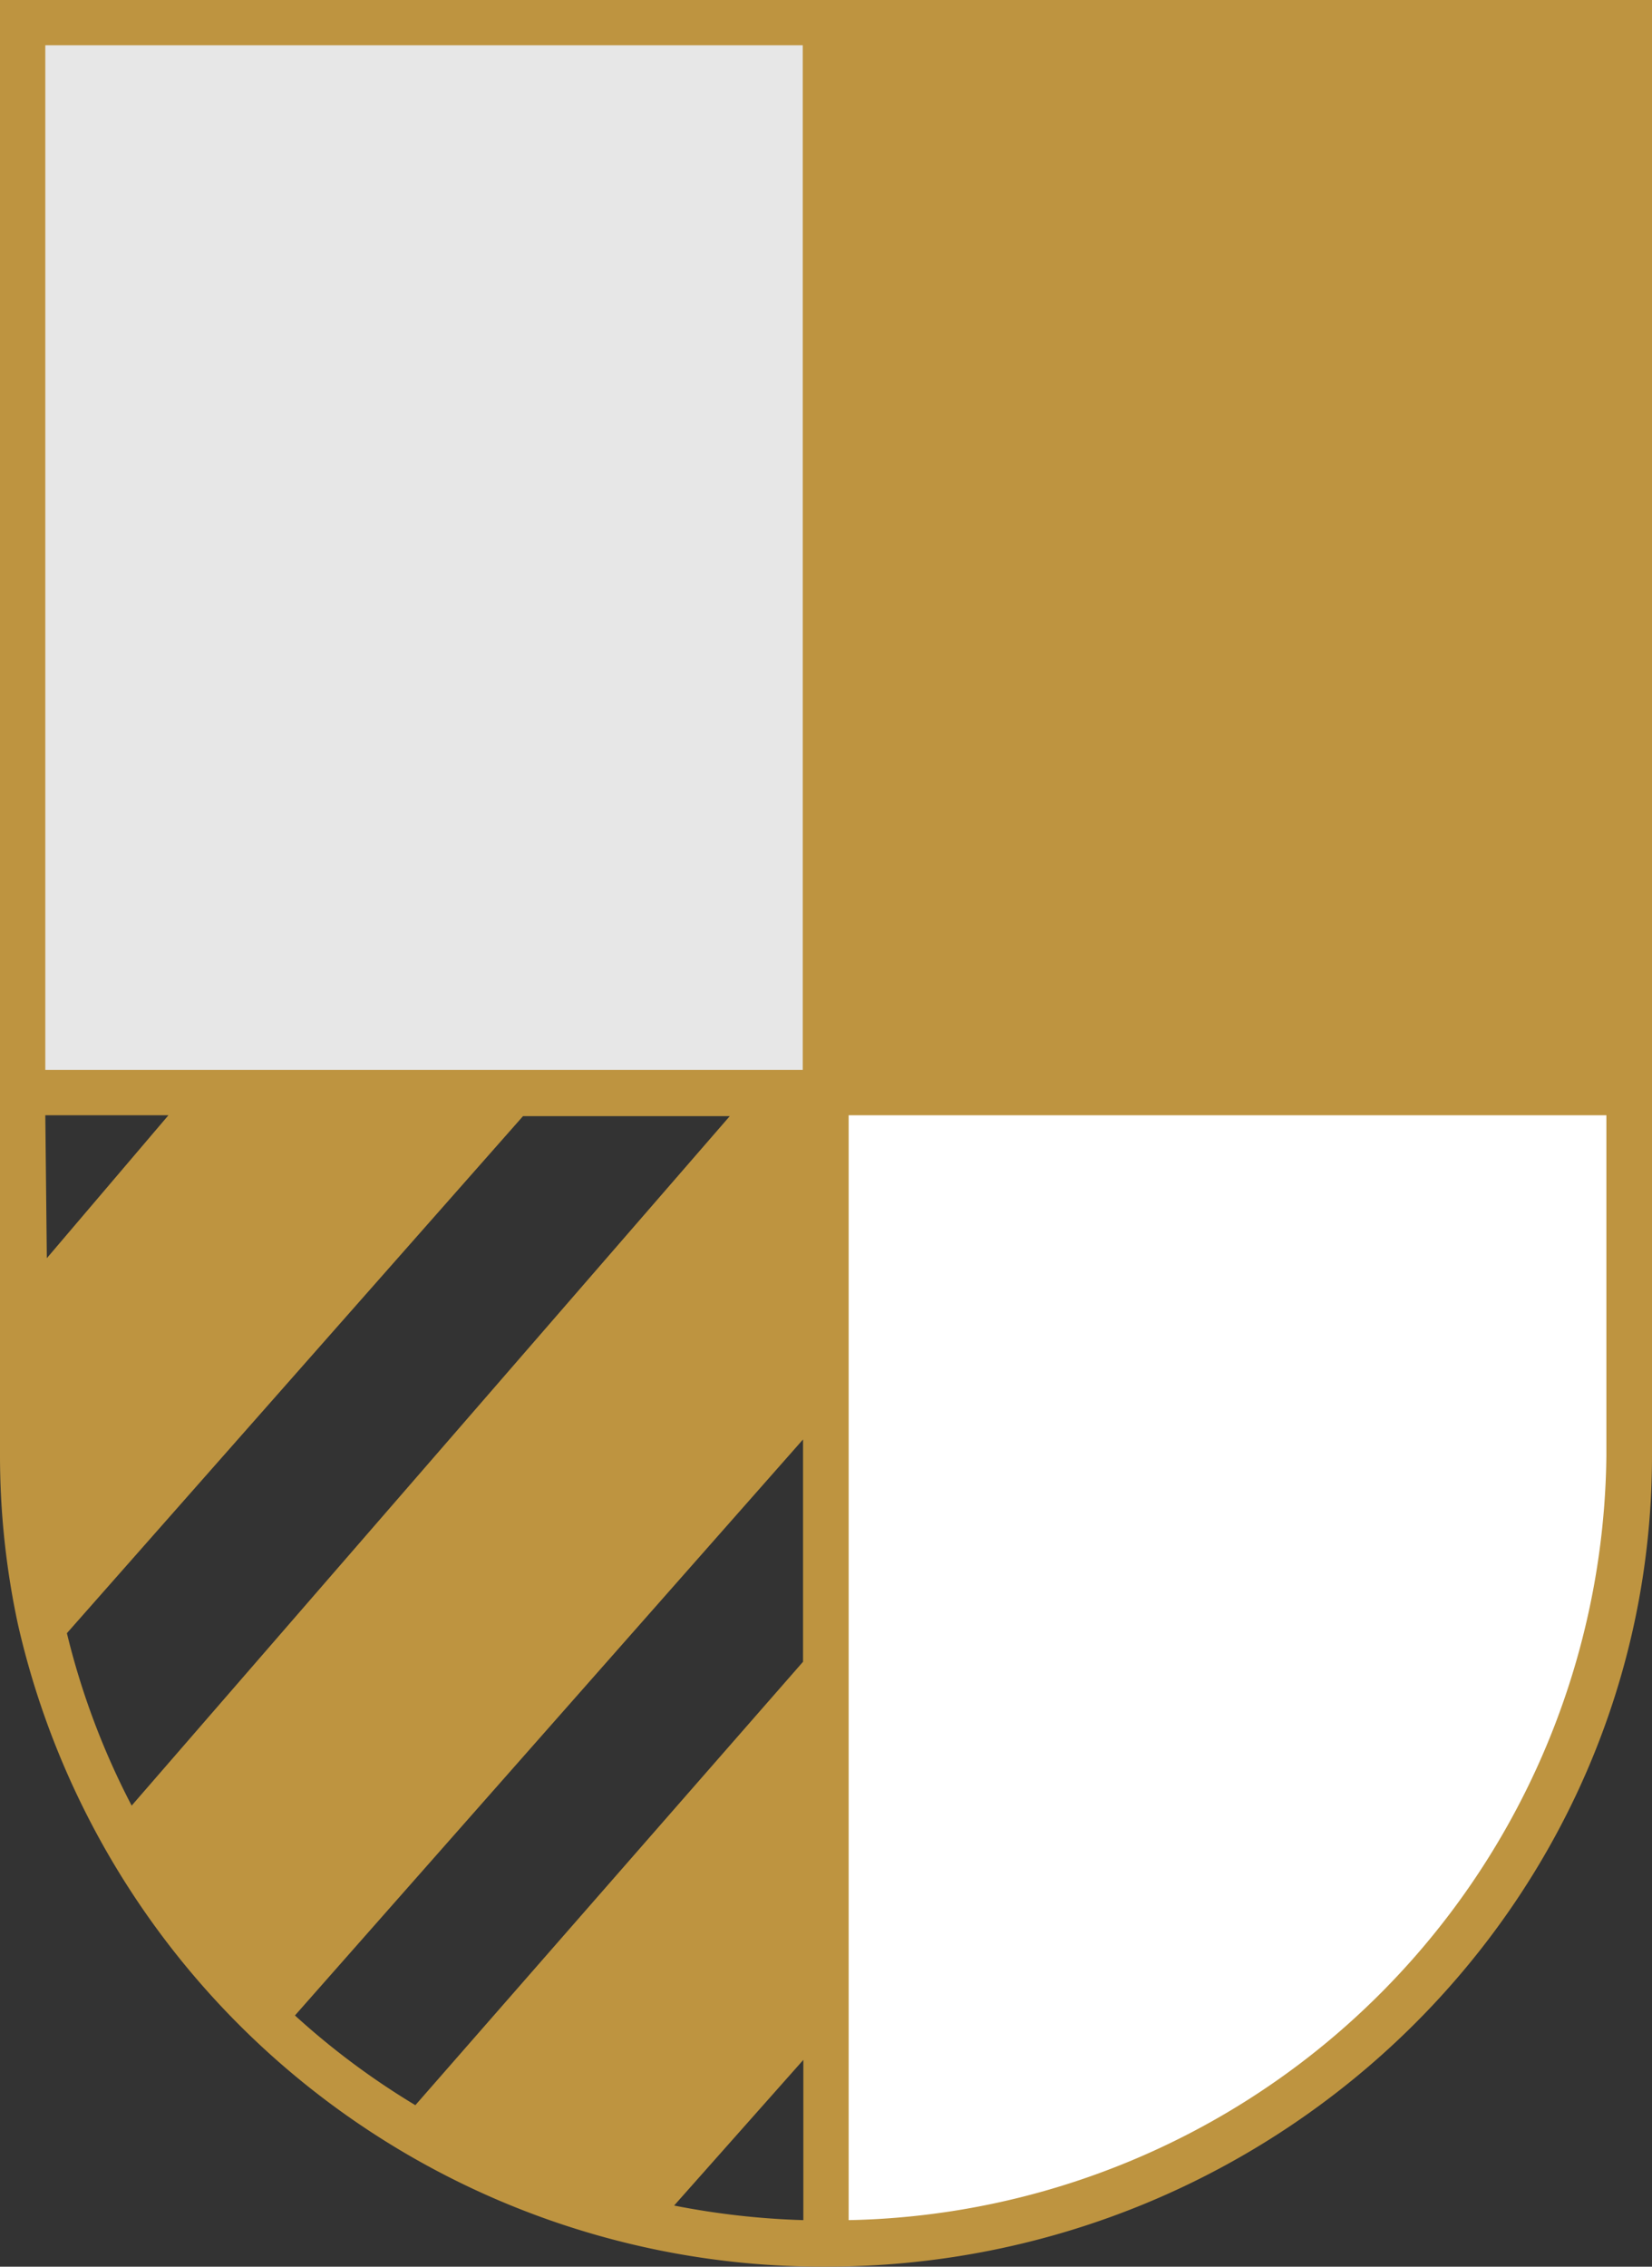
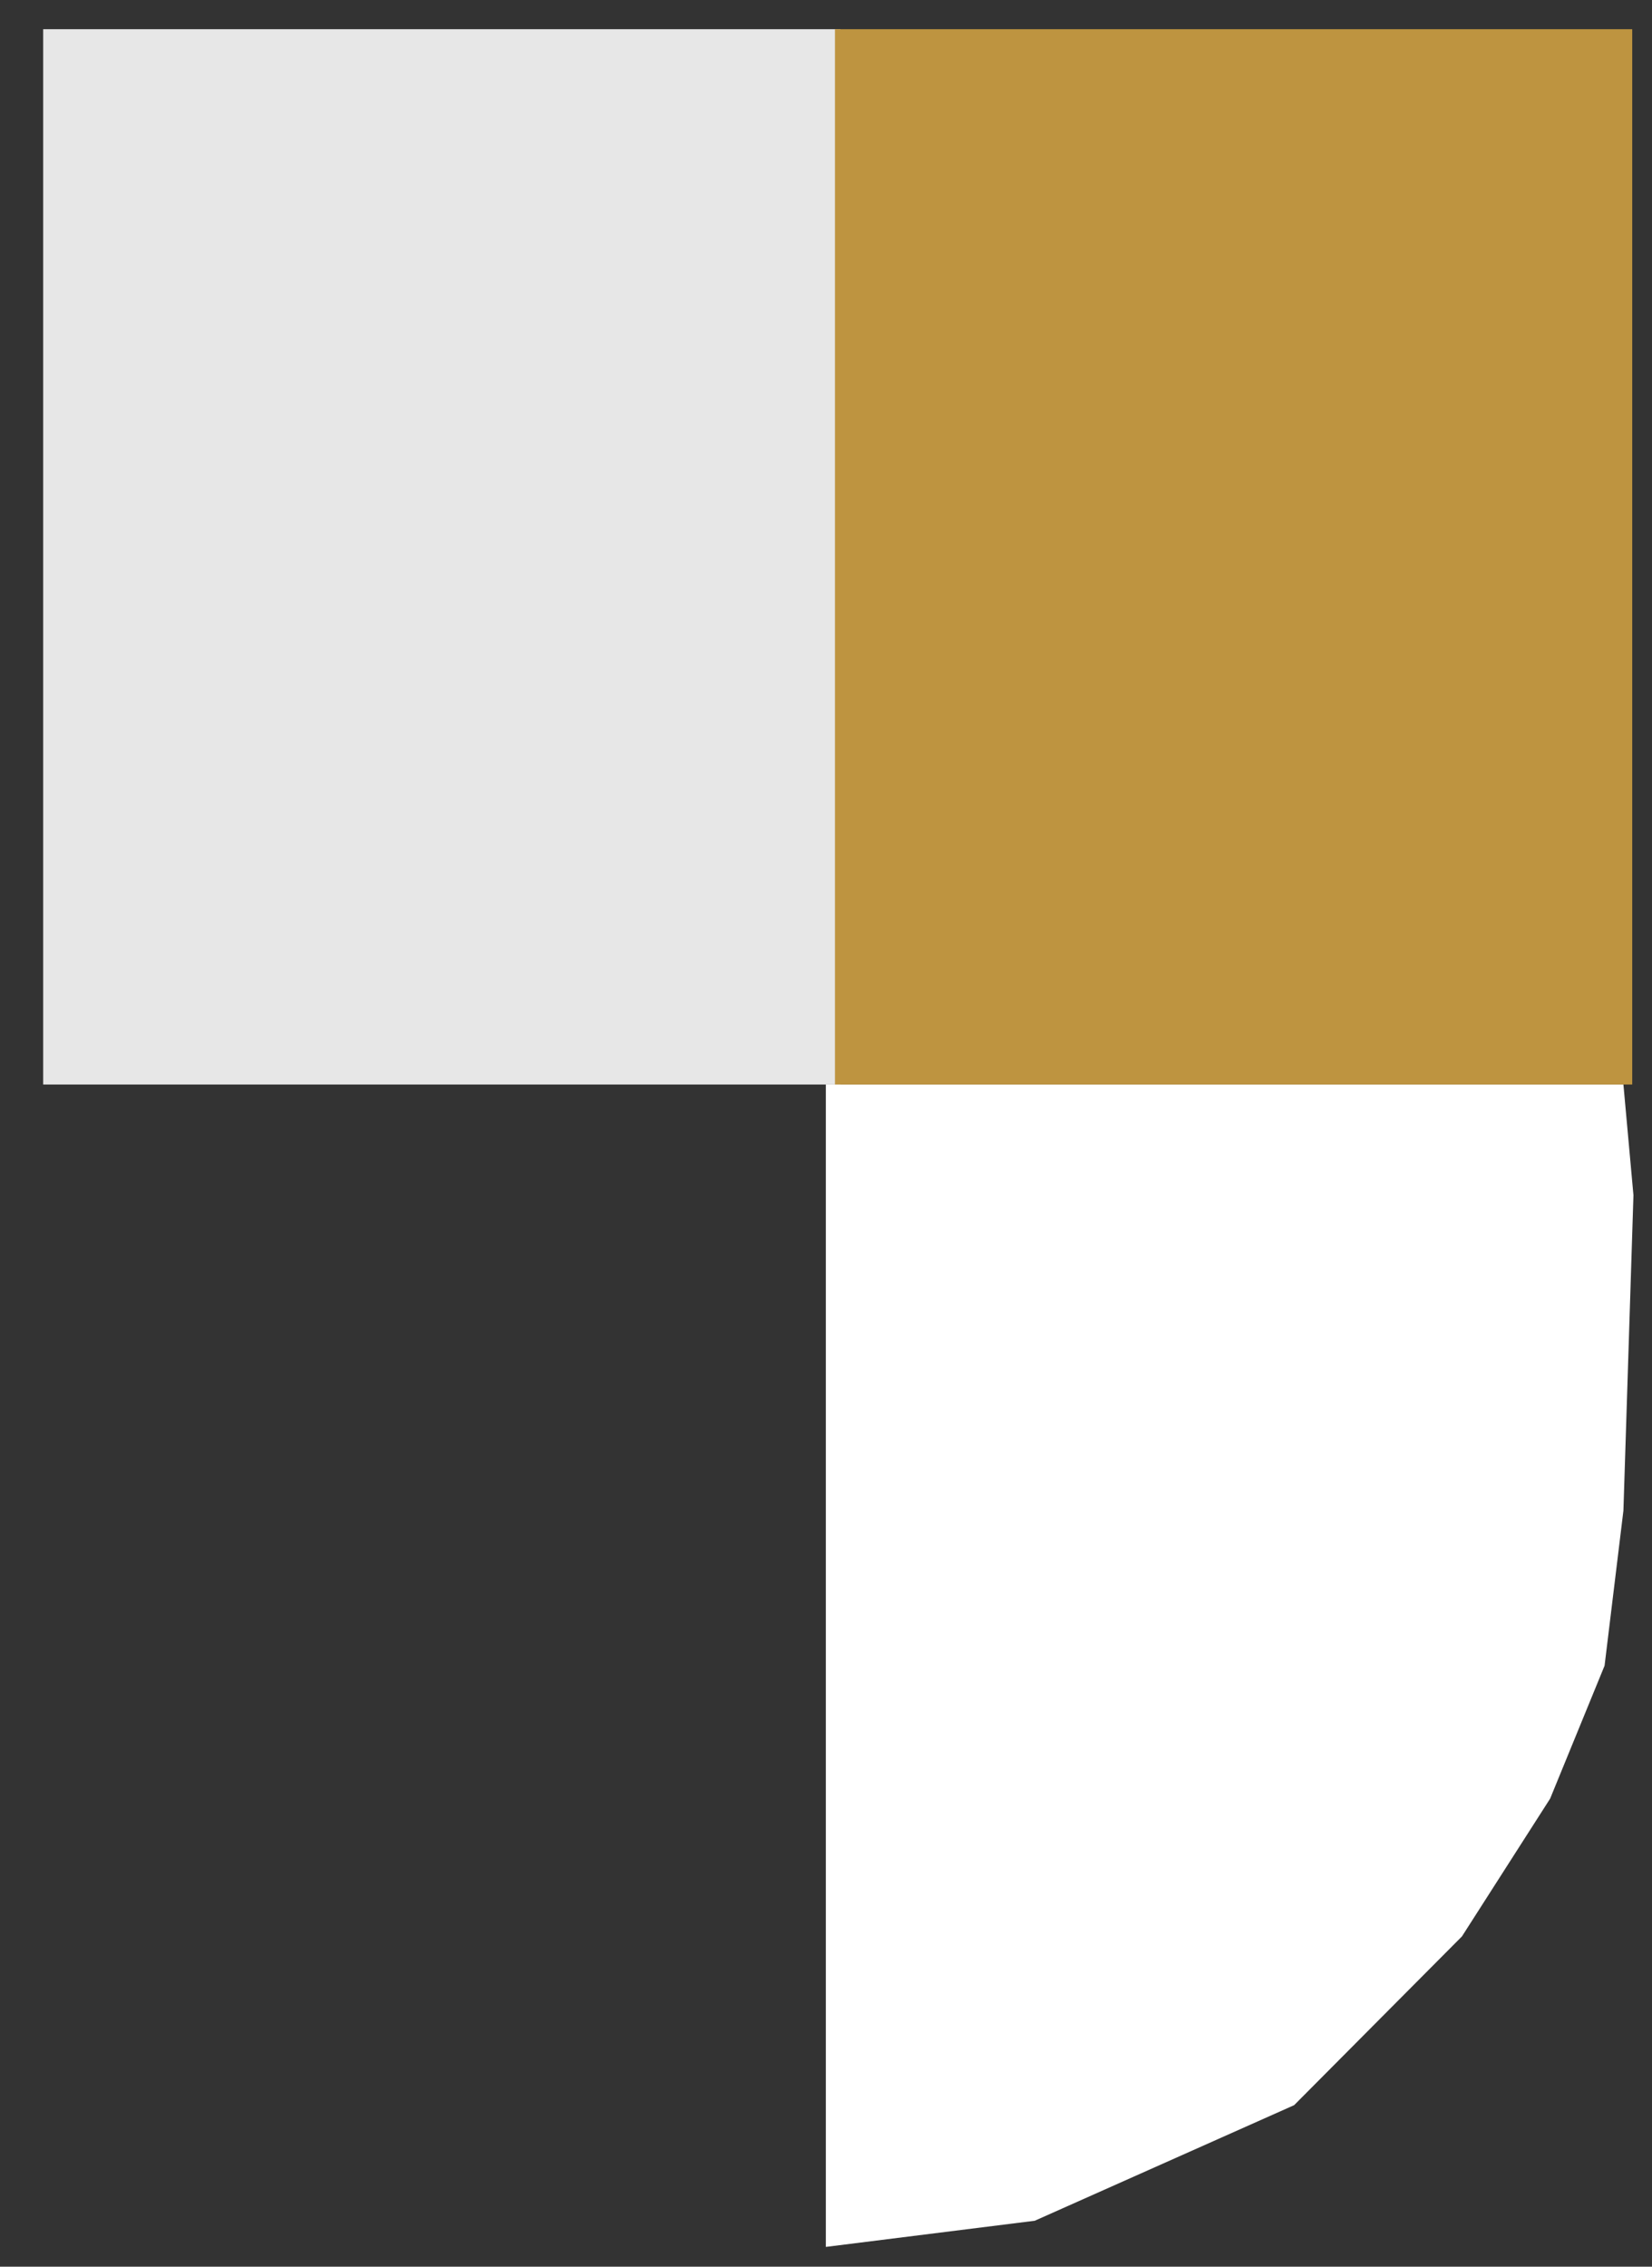
<svg xmlns="http://www.w3.org/2000/svg" viewBox="0 0 54.33 74.53">
  <rect x="0" y="0" width="54.33" height="74.53" fill="#333333" stroke="none" />
  <defs>
    <style>.cls-1{fill:#fff;}.cls-2{fill:#e7e7e7;}.cls-3{fill:#be9440;}</style>
  </defs>
  <title>02</title>
  <g id="Capa_2" data-name="Capa 2">
    <g id="STAMPI_ORO_copia_2" data-name="STAMPI ORO copia 2">
      <polygon class="cls-1" points="27.16 35.66 27.16 73.88 34.03 73.02 42.56 69.22 48.08 63.67 50.98 59.14 52.77 54.77 53.39 49.67 53.72 39.3 53.39 35.66 27.16 35.66" />
      <rect class="cls-2" x="1.42" y="0.96" width="26.22" height="34.7" />
      <rect class="cls-3" x="27.46" y="0.96" width="26.22" height="34.7" />
      <circle class="cls-1" cx="35.32" cy="43.68" r="2.71" />
      <circle class="cls-1" cx="44.81" cy="43.68" r="2.71" />
      <circle class="cls-1" cx="35.32" cy="53.17" r="2.71" />
      <circle class="cls-1" cx="44.81" cy="53.17" r="2.71" />
      <circle class="cls-1" cx="35.32" cy="62.67" r="2.71" />
-       <path class="cls-3" d="M0,0V47.87a26.39,26.39,0,0,0,.59,5.54A27.15,27.15,0,0,0,27.16,74.53c15,0,27.17-12,27.17-26.66V0ZM1.49,1.49H26.4V35.18H1.49Zm0,35.18H5.54l-4,4.7Zm2.84,22.7A24.91,24.91,0,0,1,2.2,53.7l15-17H24Zm5.37,6.9L26.41,47.33v7.31L13.66,69.22A25,25,0,0,1,9.7,66.27Zm16.72,1.46V73a25.84,25.84,0,0,1-4.25-.48ZM52.83,47.87A25.42,25.42,0,0,1,27.91,73V36.67H53V35.18H27.9V1.49H52.83" />
      <circle class="cls-2" cx="9.19" cy="9.29" r="2.68" />
      <circle class="cls-2" cx="18.59" cy="9.29" r="2.68" />
      <circle class="cls-2" cx="9.19" cy="18.69" r="2.68" />
      <circle class="cls-2" cx="18.59" cy="18.69" r="2.68" />
      <circle class="cls-2" cx="9.19" cy="28.08" r="2.68" />
      <circle class="cls-2" cx="18.59" cy="28.08" r="2.68" />
    </g>
  </g>
</svg>